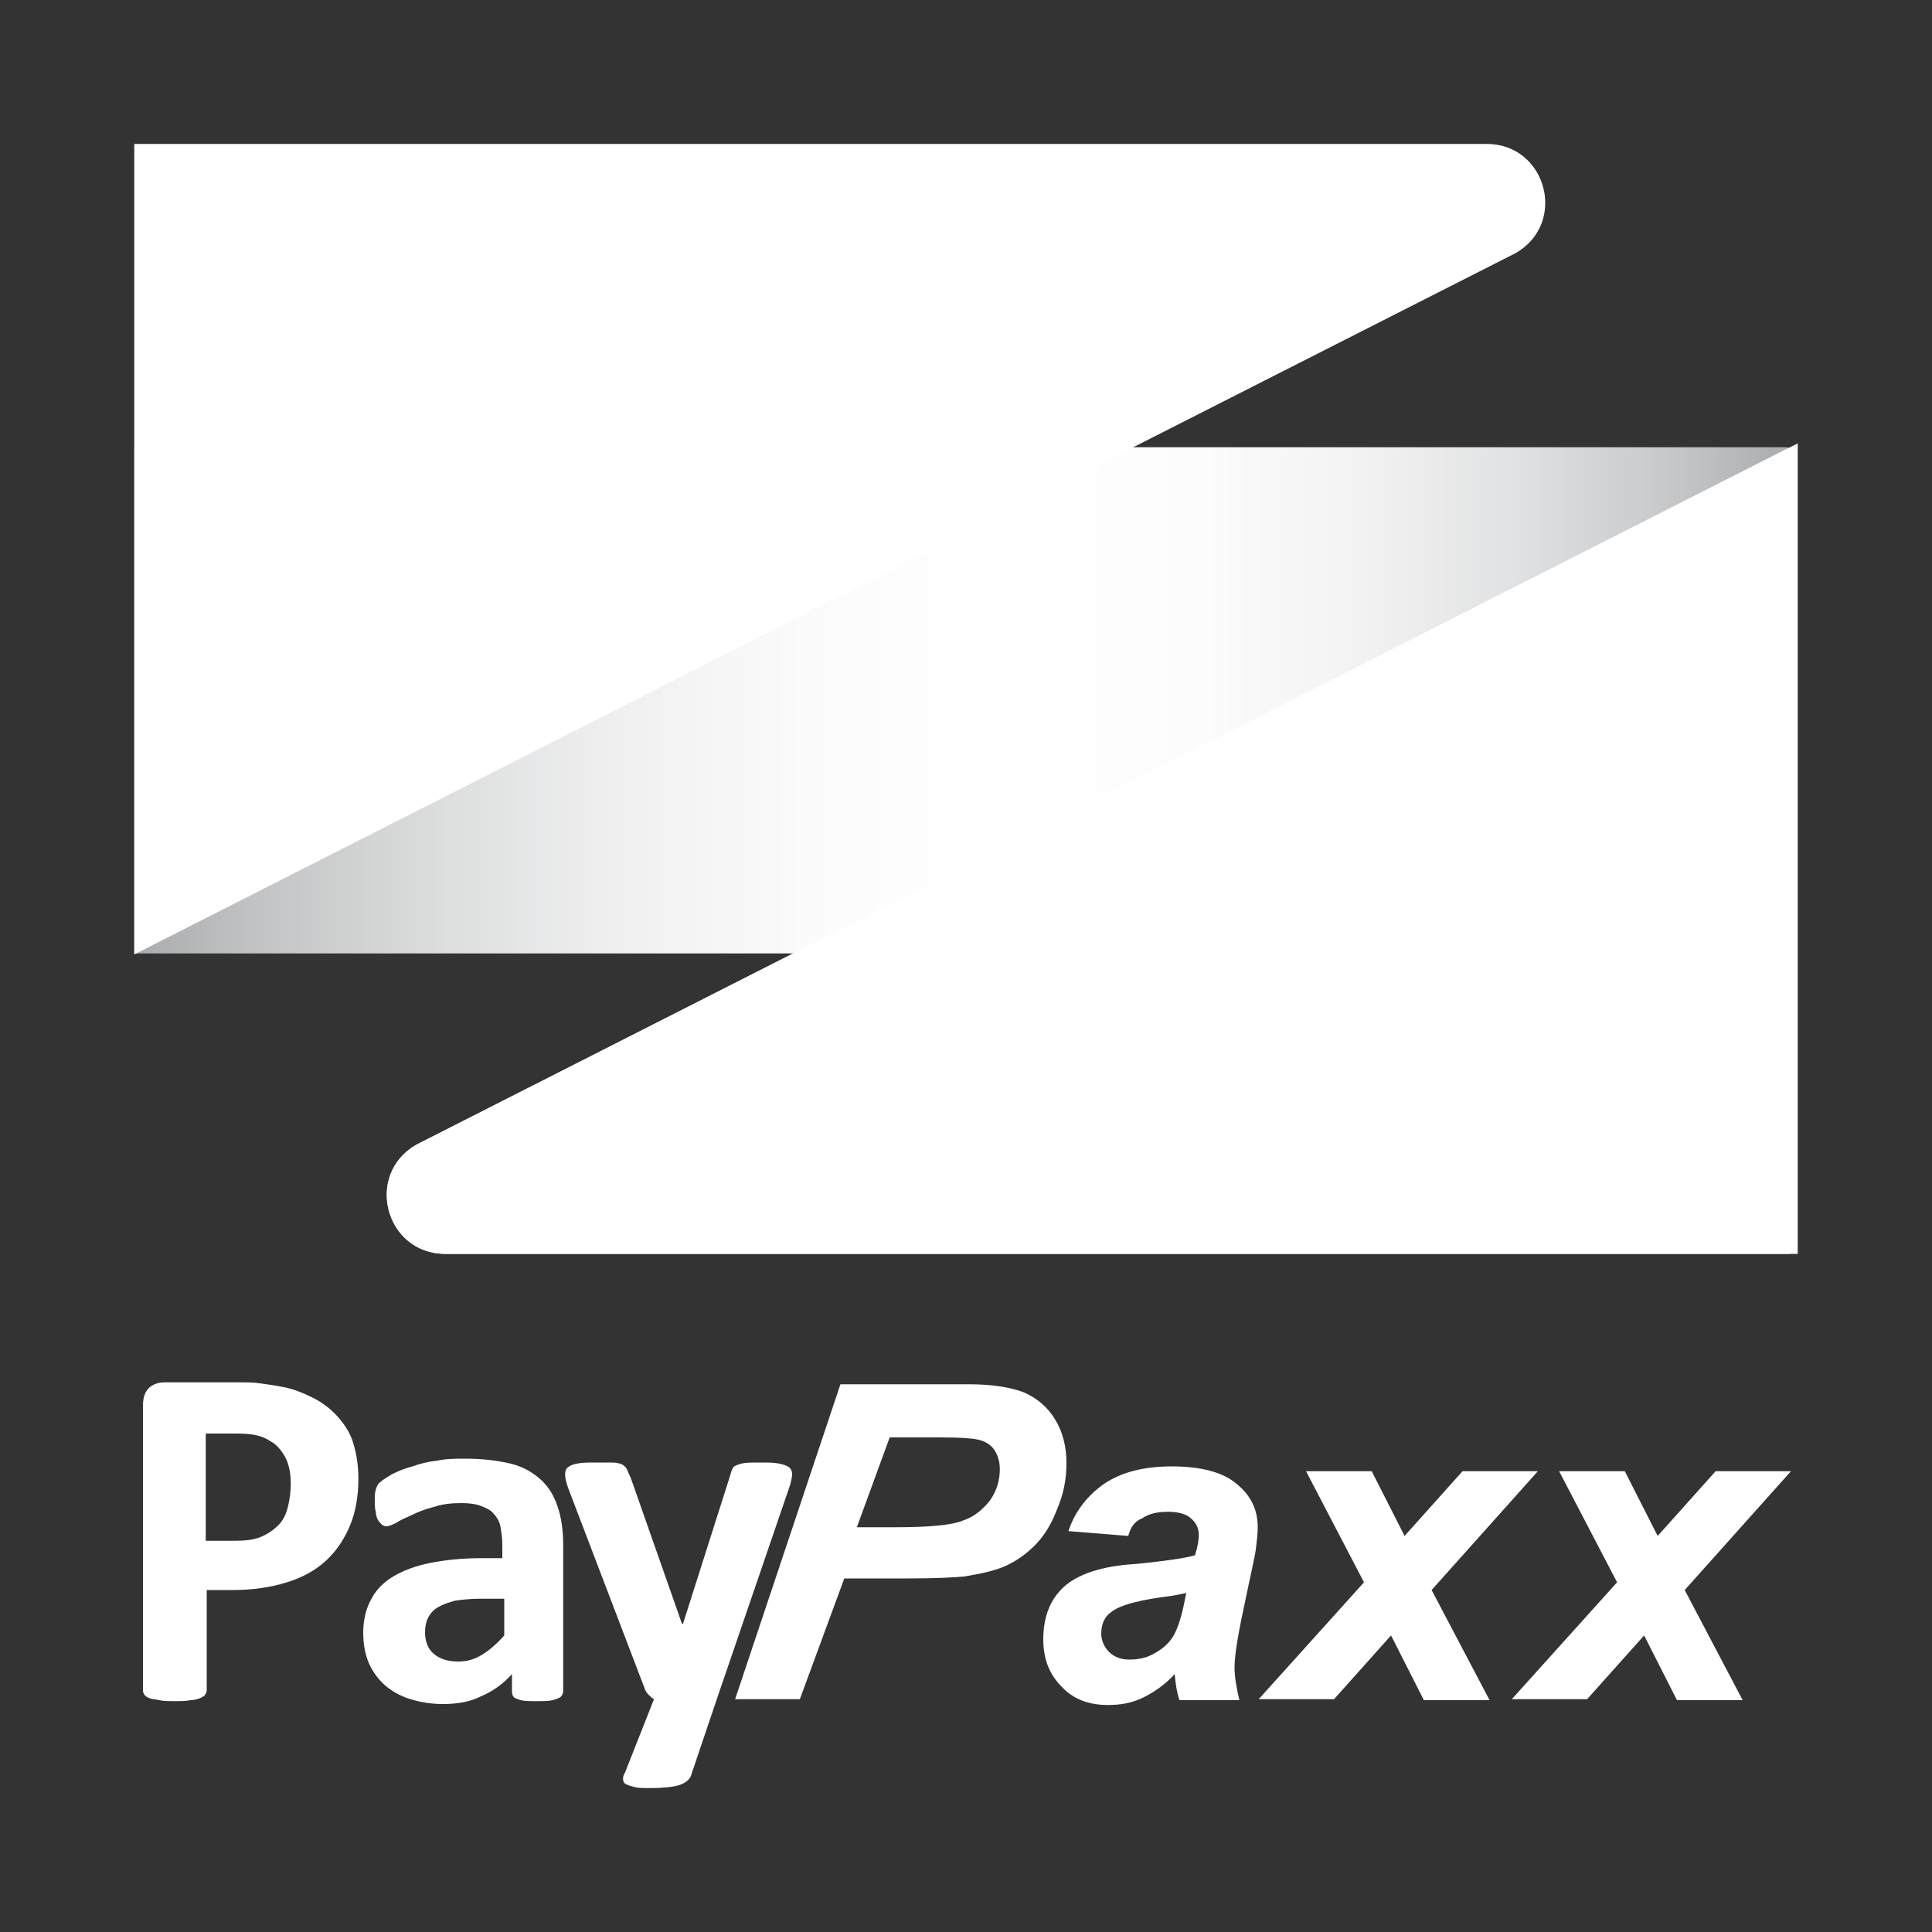
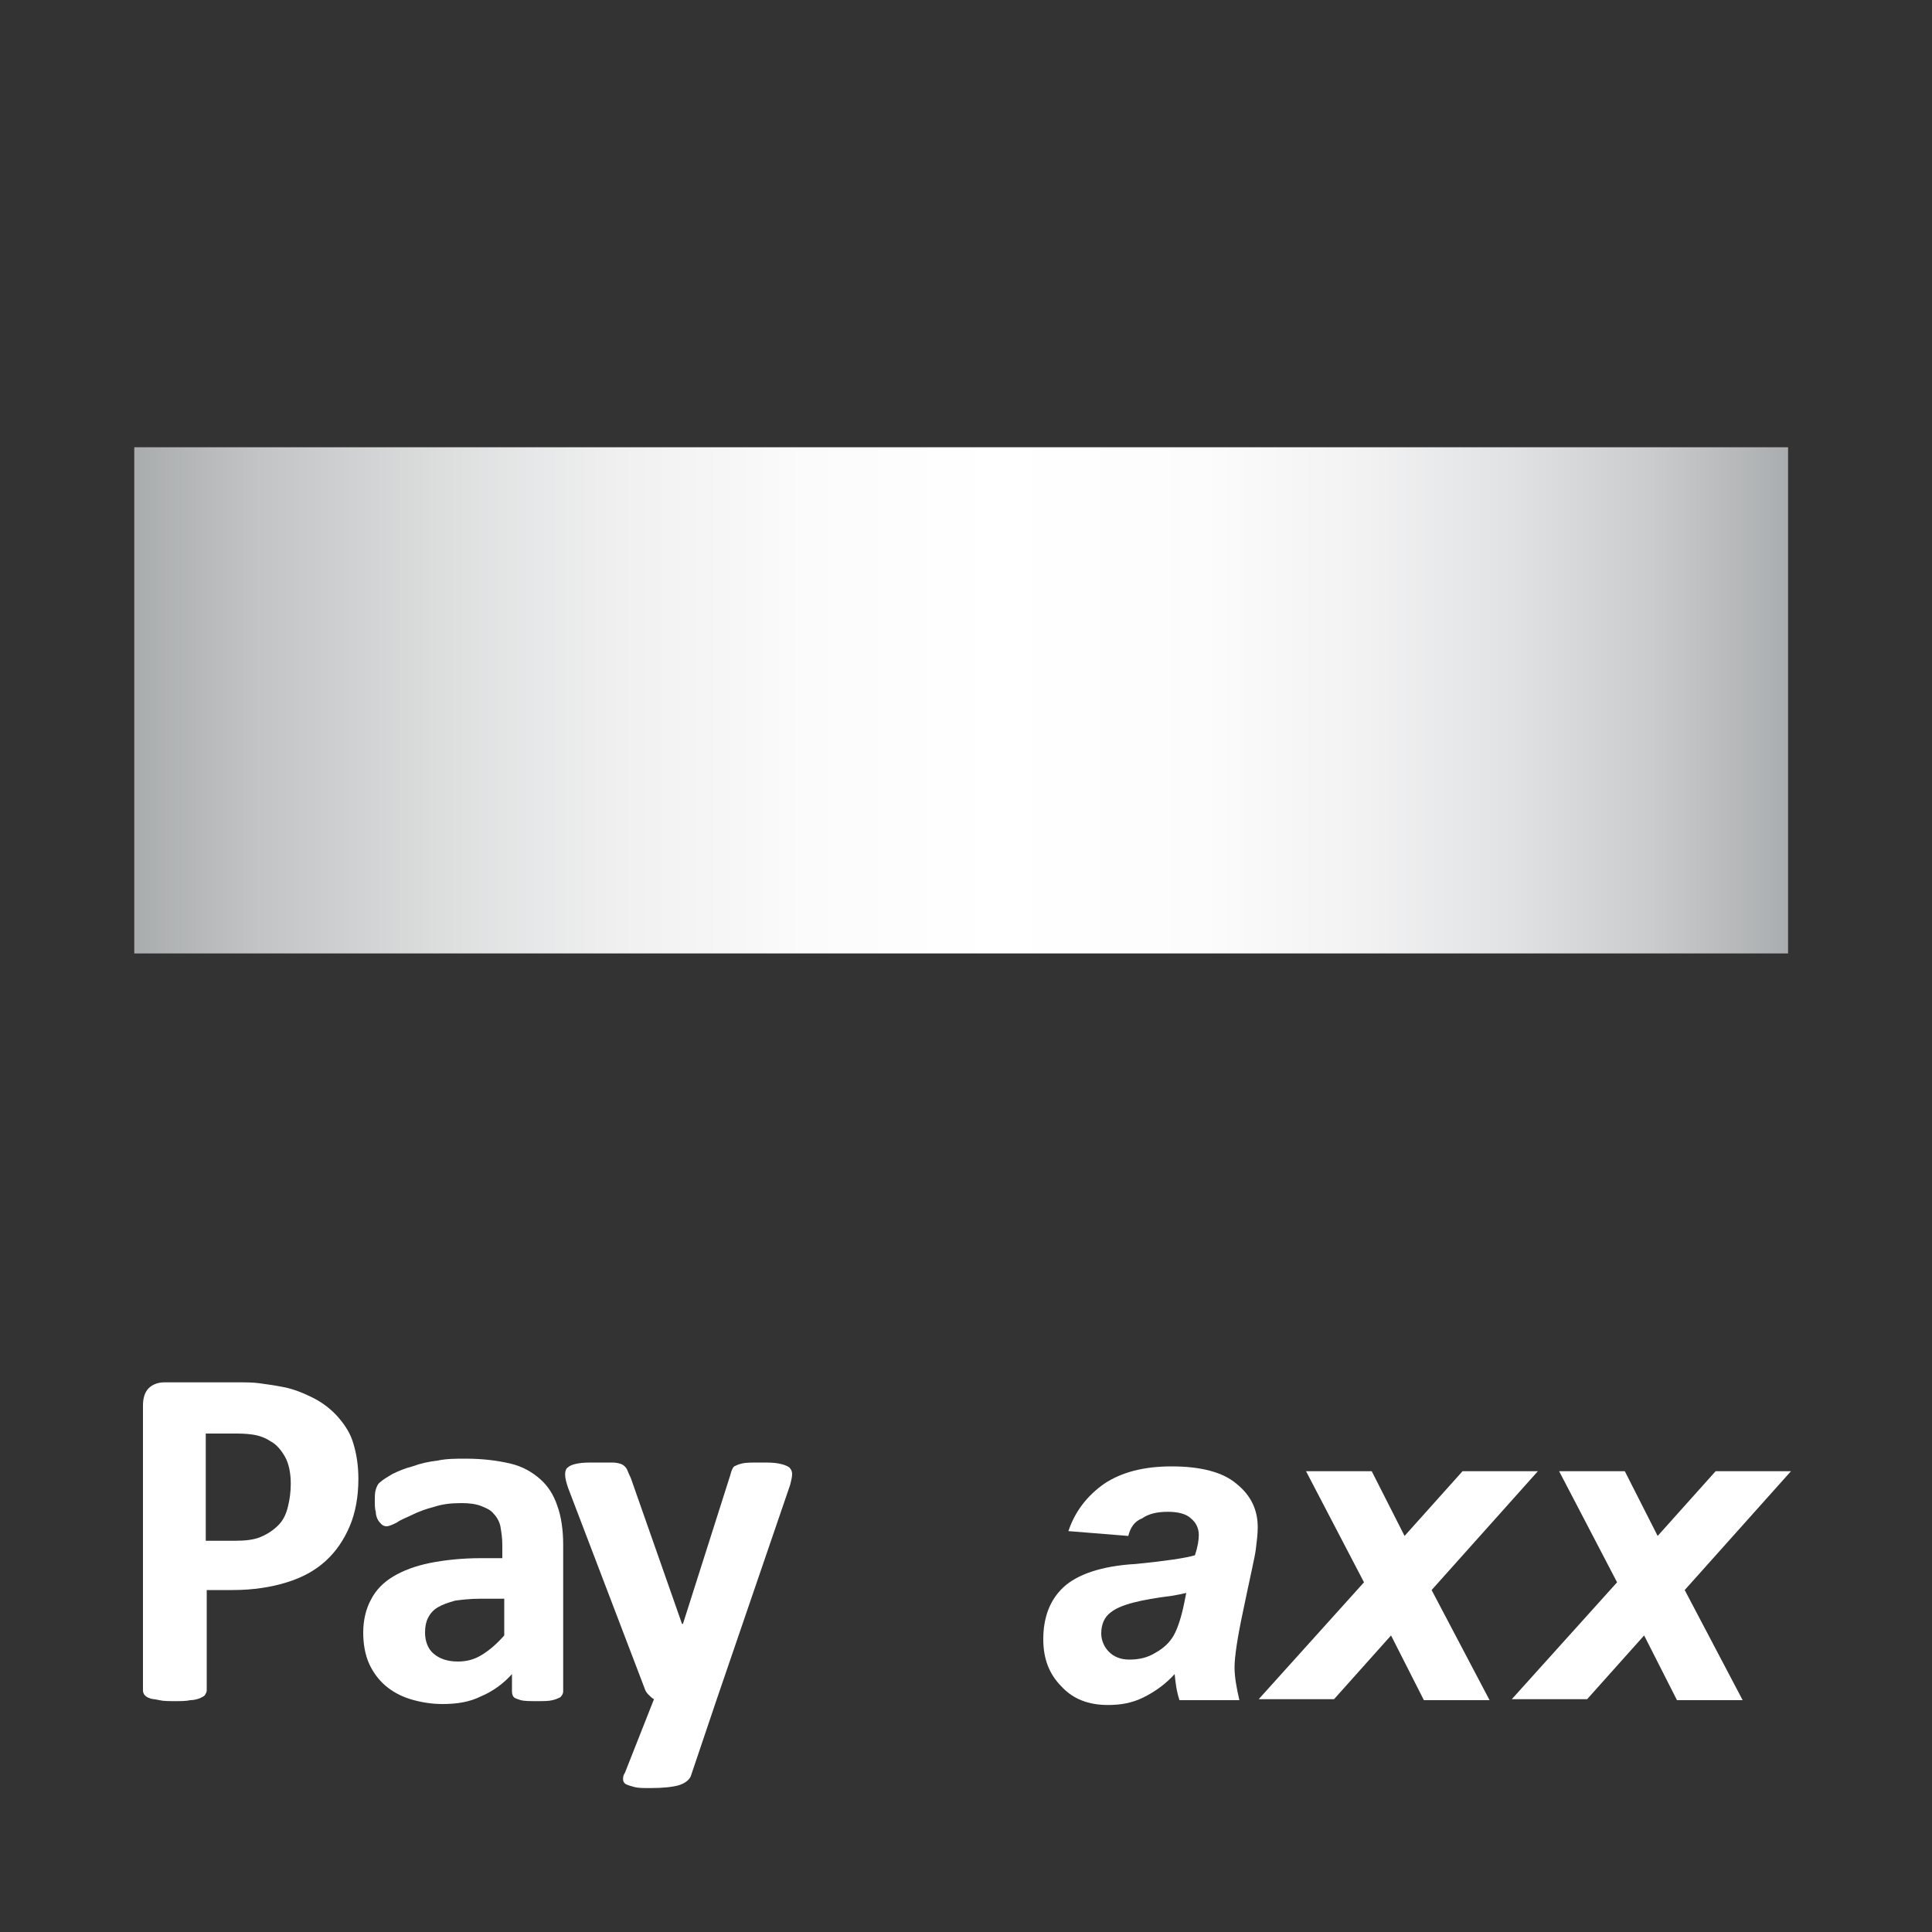
<svg xmlns="http://www.w3.org/2000/svg" xmlns:xlink="http://www.w3.org/1999/xlink" version="1.1" id="Layer_1" x="0px" y="0px" viewBox="0 0 200 200" style="enable-background:new 0 0 200 200;" xml:space="preserve">
  <rect x="0" y="0" width="200" height="200" fill="#333333" stroke="none" />
  <style type="text/css">
	.st0{clip-path:url(#SVGID_2_);fill:url(#SVGID_3_);}
	.st1{clip-path:url(#SVGID_5_);fill:#FFFFFF;}
	.st2{clip-path:url(#SVGID_7_);fill:#FFFFFF;}
	.st3{fill:#FFFFFF;}
</style>
  <g>
    <g>
      <defs>
        <rect id="SVGID_1_" x="13.9" y="46.3" width="171.2" height="52.4" />
      </defs>
      <clipPath id="SVGID_2_">
        <use xlink:href="#SVGID_1_" style="overflow:visible;" />
      </clipPath>
      <linearGradient id="SVGID_3_" gradientUnits="userSpaceOnUse" x1="-190.728" y1="391.805" x2="-190.29" y2="391.805" gradientTransform="matrix(390.777 0 0 -390.777 74546.211 153181.203)">
        <stop offset="6.350062e-04" style="stop-color:#A4A7A9" />
        <stop offset="9.111440e-02" style="stop-color:#C2C4C5" />
        <stop offset="0.196" style="stop-color:#DCDEDE" />
        <stop offset="0.302" style="stop-color:#F0F0F1" />
        <stop offset="0.41" style="stop-color:#FBFBFB" />
        <stop offset="0.524" style="stop-color:#FFFFFF" />
        <stop offset="0.644" style="stop-color:#FCFCFC" />
        <stop offset="0.739" style="stop-color:#F2F2F3" />
        <stop offset="0.825" style="stop-color:#E1E2E3" />
        <stop offset="0.907" style="stop-color:#CACBCC" />
        <stop offset="0.984" style="stop-color:#ABAEB0" />
        <stop offset="1" style="stop-color:#A4A7A9" />
      </linearGradient>
      <rect x="13.9" y="46.3" class="st0" width="171.2" height="52.4" />
    </g>
    <g>
      <defs>
-         <path id="SVGID_4_" d="M43.1,118.5c-5.4,3.1-3.2,11.3,3,11.3h140V45.9L43.1,118.5z" />
-       </defs>
+         </defs>
      <use xlink:href="#SVGID_4_" style="overflow:visible;fill:#FFFFFF;" />
      <clipPath id="SVGID_5_">
        <use xlink:href="#SVGID_4_" style="overflow:visible;" />
      </clipPath>
      <rect x="36.9" y="45.9" class="st1" width="148.4" height="83.9" />
    </g>
    <g>
      <defs>
-         <path id="SVGID_6_" d="M13.9,14.9v83.9l143-72.6c5.4-3.1,3.2-11.3-3-11.3H13.9z" />
-       </defs>
+         </defs>
      <clipPath id="SVGID_7_">
        <use xlink:href="#SVGID_6_" style="overflow:visible;" />
      </clipPath>
-       <rect x="12.8" y="14.9" class="st2" width="148.4" height="83.9" />
    </g>
    <g>
      <g>
        <path class="st3" d="M37.1,153.1c0,1.8-0.3,3.5-0.9,4.9c-0.6,1.4-1.4,2.6-2.5,3.6c-1.1,1-2.4,1.7-4,2.2c-1.6,0.5-3.5,0.8-5.6,0.8     h-2.7V175c0,0.2-0.1,0.3-0.2,0.5c-0.1,0.1-0.3,0.2-0.5,0.3c-0.3,0.1-0.6,0.2-1,0.2c-0.4,0.1-1,0.1-1.6,0.1c-0.6,0-1.2,0-1.6-0.1     c-0.4-0.1-0.8-0.1-1-0.2c-0.3-0.1-0.4-0.2-0.5-0.3c-0.1-0.1-0.2-0.3-0.2-0.5v-29.5c0-0.8,0.2-1.4,0.6-1.8c0.4-0.4,1-0.6,1.6-0.6     h7.7c0.8,0,1.5,0,2.2,0.1c0.7,0.1,1.5,0.2,2.5,0.4c1,0.2,2,0.6,3,1.1c1,0.5,1.9,1.2,2.6,2c0.7,0.8,1.3,1.7,1.6,2.8     C36.9,150.5,37.1,151.7,37.1,153.1z M30.1,153.6c0-1.1-0.2-2.1-0.6-2.8c-0.4-0.7-0.9-1.3-1.5-1.6c-0.6-0.4-1.2-0.6-1.9-0.7     c-0.7-0.1-1.3-0.1-2-0.1h-2.8v11.1h3c1.1,0,2-0.1,2.7-0.4c0.7-0.3,1.3-0.7,1.8-1.2c0.5-0.5,0.8-1.1,1-1.9     C30,155.2,30.1,154.4,30.1,153.6z" />
        <path class="st3" d="M58.3,175.1c0,0.2-0.1,0.4-0.3,0.6c-0.2,0.1-0.4,0.2-0.8,0.3c-0.4,0.1-0.9,0.1-1.6,0.1c-0.8,0-1.3,0-1.7-0.1     c-0.3-0.1-0.6-0.2-0.7-0.3c-0.1-0.1-0.2-0.3-0.2-0.6v-1.8c-0.9,1-2,1.8-3.2,2.3c-1.2,0.6-2.5,0.8-4,0.8c-1.2,0-2.3-0.2-3.3-0.5     c-1-0.3-1.9-0.8-2.6-1.4c-0.7-0.6-1.3-1.4-1.7-2.3c-0.4-0.9-0.6-2-0.6-3.2c0-1.3,0.3-2.5,0.8-3.4c0.5-1,1.3-1.8,2.3-2.4     c1-0.6,2.3-1.1,3.8-1.4c1.5-0.3,3.3-0.5,5.3-0.5h2.2v-1.4c0-0.7-0.1-1.3-0.2-1.9c-0.1-0.5-0.4-1-0.7-1.3     c-0.3-0.4-0.8-0.6-1.3-0.8c-0.5-0.2-1.2-0.3-2-0.3c-1.1,0-2,0.1-2.9,0.4c-0.8,0.2-1.6,0.5-2.2,0.8c-0.6,0.3-1.2,0.5-1.6,0.8     c-0.4,0.2-0.8,0.4-1.1,0.4c-0.2,0-0.4-0.1-0.5-0.2c-0.1-0.1-0.3-0.3-0.4-0.5c-0.1-0.2-0.2-0.5-0.2-0.8c-0.1-0.3-0.1-0.7-0.1-1.1     c0-0.5,0-0.9,0.1-1.2c0.1-0.3,0.2-0.6,0.5-0.8c0.2-0.2,0.7-0.5,1.2-0.8c0.6-0.3,1.3-0.6,2.1-0.8c0.8-0.3,1.7-0.5,2.6-0.6     c0.9-0.2,1.9-0.2,2.9-0.2c1.8,0,3.3,0.2,4.6,0.5c1.3,0.3,2.3,0.9,3.1,1.6c0.8,0.7,1.4,1.6,1.8,2.8c0.4,1.1,0.6,2.5,0.6,4V175.1z      M52.1,165.5h-2.4c-1,0-1.9,0.1-2.6,0.2c-0.7,0.2-1.3,0.4-1.8,0.7c-0.5,0.3-0.8,0.7-1,1.1c-0.2,0.4-0.3,0.9-0.3,1.5     c0,0.9,0.3,1.7,0.9,2.2c0.6,0.5,1.4,0.8,2.5,0.8c0.9,0,1.7-0.2,2.5-0.7c0.8-0.5,1.5-1.1,2.3-2V165.5z" />
        <path class="st3" d="M74.2,175.9l-2.7,8c-0.2,0.4-0.6,0.7-1.2,0.9c-0.7,0.2-1.7,0.3-3,0.3c-0.7,0-1.2,0-1.6-0.1     c-0.4-0.1-0.7-0.2-0.9-0.3c-0.2-0.1-0.3-0.3-0.3-0.5c0-0.2,0-0.4,0.2-0.7l3-7.6c-0.2-0.1-0.4-0.3-0.6-0.5     c-0.2-0.2-0.3-0.4-0.4-0.7L58.8,154c-0.2-0.6-0.3-1-0.3-1.4c0-0.3,0.1-0.6,0.3-0.7c0.2-0.2,0.5-0.3,1-0.4     c0.5-0.1,1.1-0.1,1.9-0.1c0.7,0,1.3,0,1.7,0c0.4,0,0.8,0.1,1,0.2c0.2,0.1,0.4,0.3,0.5,0.5c0.1,0.2,0.2,0.5,0.4,0.9l5.3,15.1h0.1     l4.9-15.4c0.1-0.4,0.2-0.7,0.4-0.9c0.2-0.1,0.4-0.2,0.8-0.3c0.4-0.1,1-0.1,2-0.1c0.7,0,1.3,0,1.8,0.1c0.5,0.1,0.8,0.2,1.1,0.4     c0.2,0.2,0.3,0.4,0.3,0.7c0,0.3-0.1,0.7-0.2,1.1L74.2,175.9z" />
      </g>
-       <path class="st3" d="M82.8,175.9h-6.7l10.9-32.6h13.3c2.4,0,4.2,0.3,5.6,0.8c1.4,0.6,2.5,1.5,3.3,2.8c0.8,1.3,1.2,2.8,1.2,4.6    c0,1.6-0.3,3.2-1,4.8c-0.6,1.6-1.4,2.8-2.3,3.7c-0.9,0.9-1.9,1.6-3,2.1c-1.1,0.5-2.5,0.8-4.3,1.1c-1.1,0.1-3,0.2-5.9,0.2h-6.5    L82.8,175.9z M88.7,158.1h3.9c3.5,0,5.9-0.2,7.1-0.7c1.2-0.4,2.1-1.2,2.8-2.1c0.7-1,1-2.1,1-3.2c0-0.8-0.2-1.4-0.5-1.9    c-0.3-0.5-0.8-0.9-1.5-1.1c-0.6-0.2-2-0.3-4.2-0.3h-5.2L88.7,158.1z" />
      <path class="st3" d="M116.8,159l-6.2-0.5c0.7-2.1,2-3.7,3.7-4.9c1.8-1.2,4.1-1.8,7-1.8c3,0,5.3,0.6,6.7,1.8    c1.5,1.2,2.2,2.7,2.2,4.5c0,0.7-0.1,1.5-0.2,2.3c-0.1,0.8-0.6,2.9-1.3,6.3c-0.6,2.8-0.9,4.8-0.9,5.9c0,1,0.2,2.1,0.5,3.4h-6.2    c-0.3-0.9-0.4-1.7-0.5-2.7c-0.9,1-2,1.8-3.2,2.4c-1.2,0.6-2.4,0.8-3.7,0.8c-2,0-3.6-0.6-4.8-1.9c-1.3-1.3-1.9-2.9-1.9-4.9    c0-2.3,0.7-4.1,2.1-5.4c1.4-1.3,3.9-2.2,7.5-2.4c3-0.3,5.1-0.6,6.1-0.9c0.3-0.9,0.4-1.6,0.4-2.1c0-0.7-0.3-1.3-0.8-1.7    c-0.5-0.5-1.4-0.7-2.4-0.7c-1.1,0-2,0.2-2.7,0.7C117.4,157.5,117,158.2,116.8,159z M122.8,164.9c-0.4,0.1-0.9,0.2-1.5,0.3    c-3.2,0.4-5.3,0.9-6.3,1.7c-0.7,0.5-1,1.3-1,2.2c0,0.7,0.3,1.4,0.8,1.9c0.5,0.5,1.2,0.8,2.1,0.8c1,0,1.9-0.2,2.7-0.7    c0.9-0.5,1.5-1.1,1.9-1.8c0.4-0.7,0.8-1.9,1.1-3.4L122.8,164.9z" />
      <path class="st3" d="M144,169.3l-5.9,6.6h-7.8l10.9-12.1l-6-11.5h6.8l3.4,6.7l6-6.7h7.8l-11,12.3l6,11.4h-6.8L144,169.3z" />
      <path class="st3" d="M170.2,169.3l-5.9,6.6h-7.8l10.9-12.1l-6-11.5h6.8l3.4,6.7l6-6.7h7.8l-11,12.3l6,11.4h-6.8L170.2,169.3z" />
    </g>
  </g>
</svg>